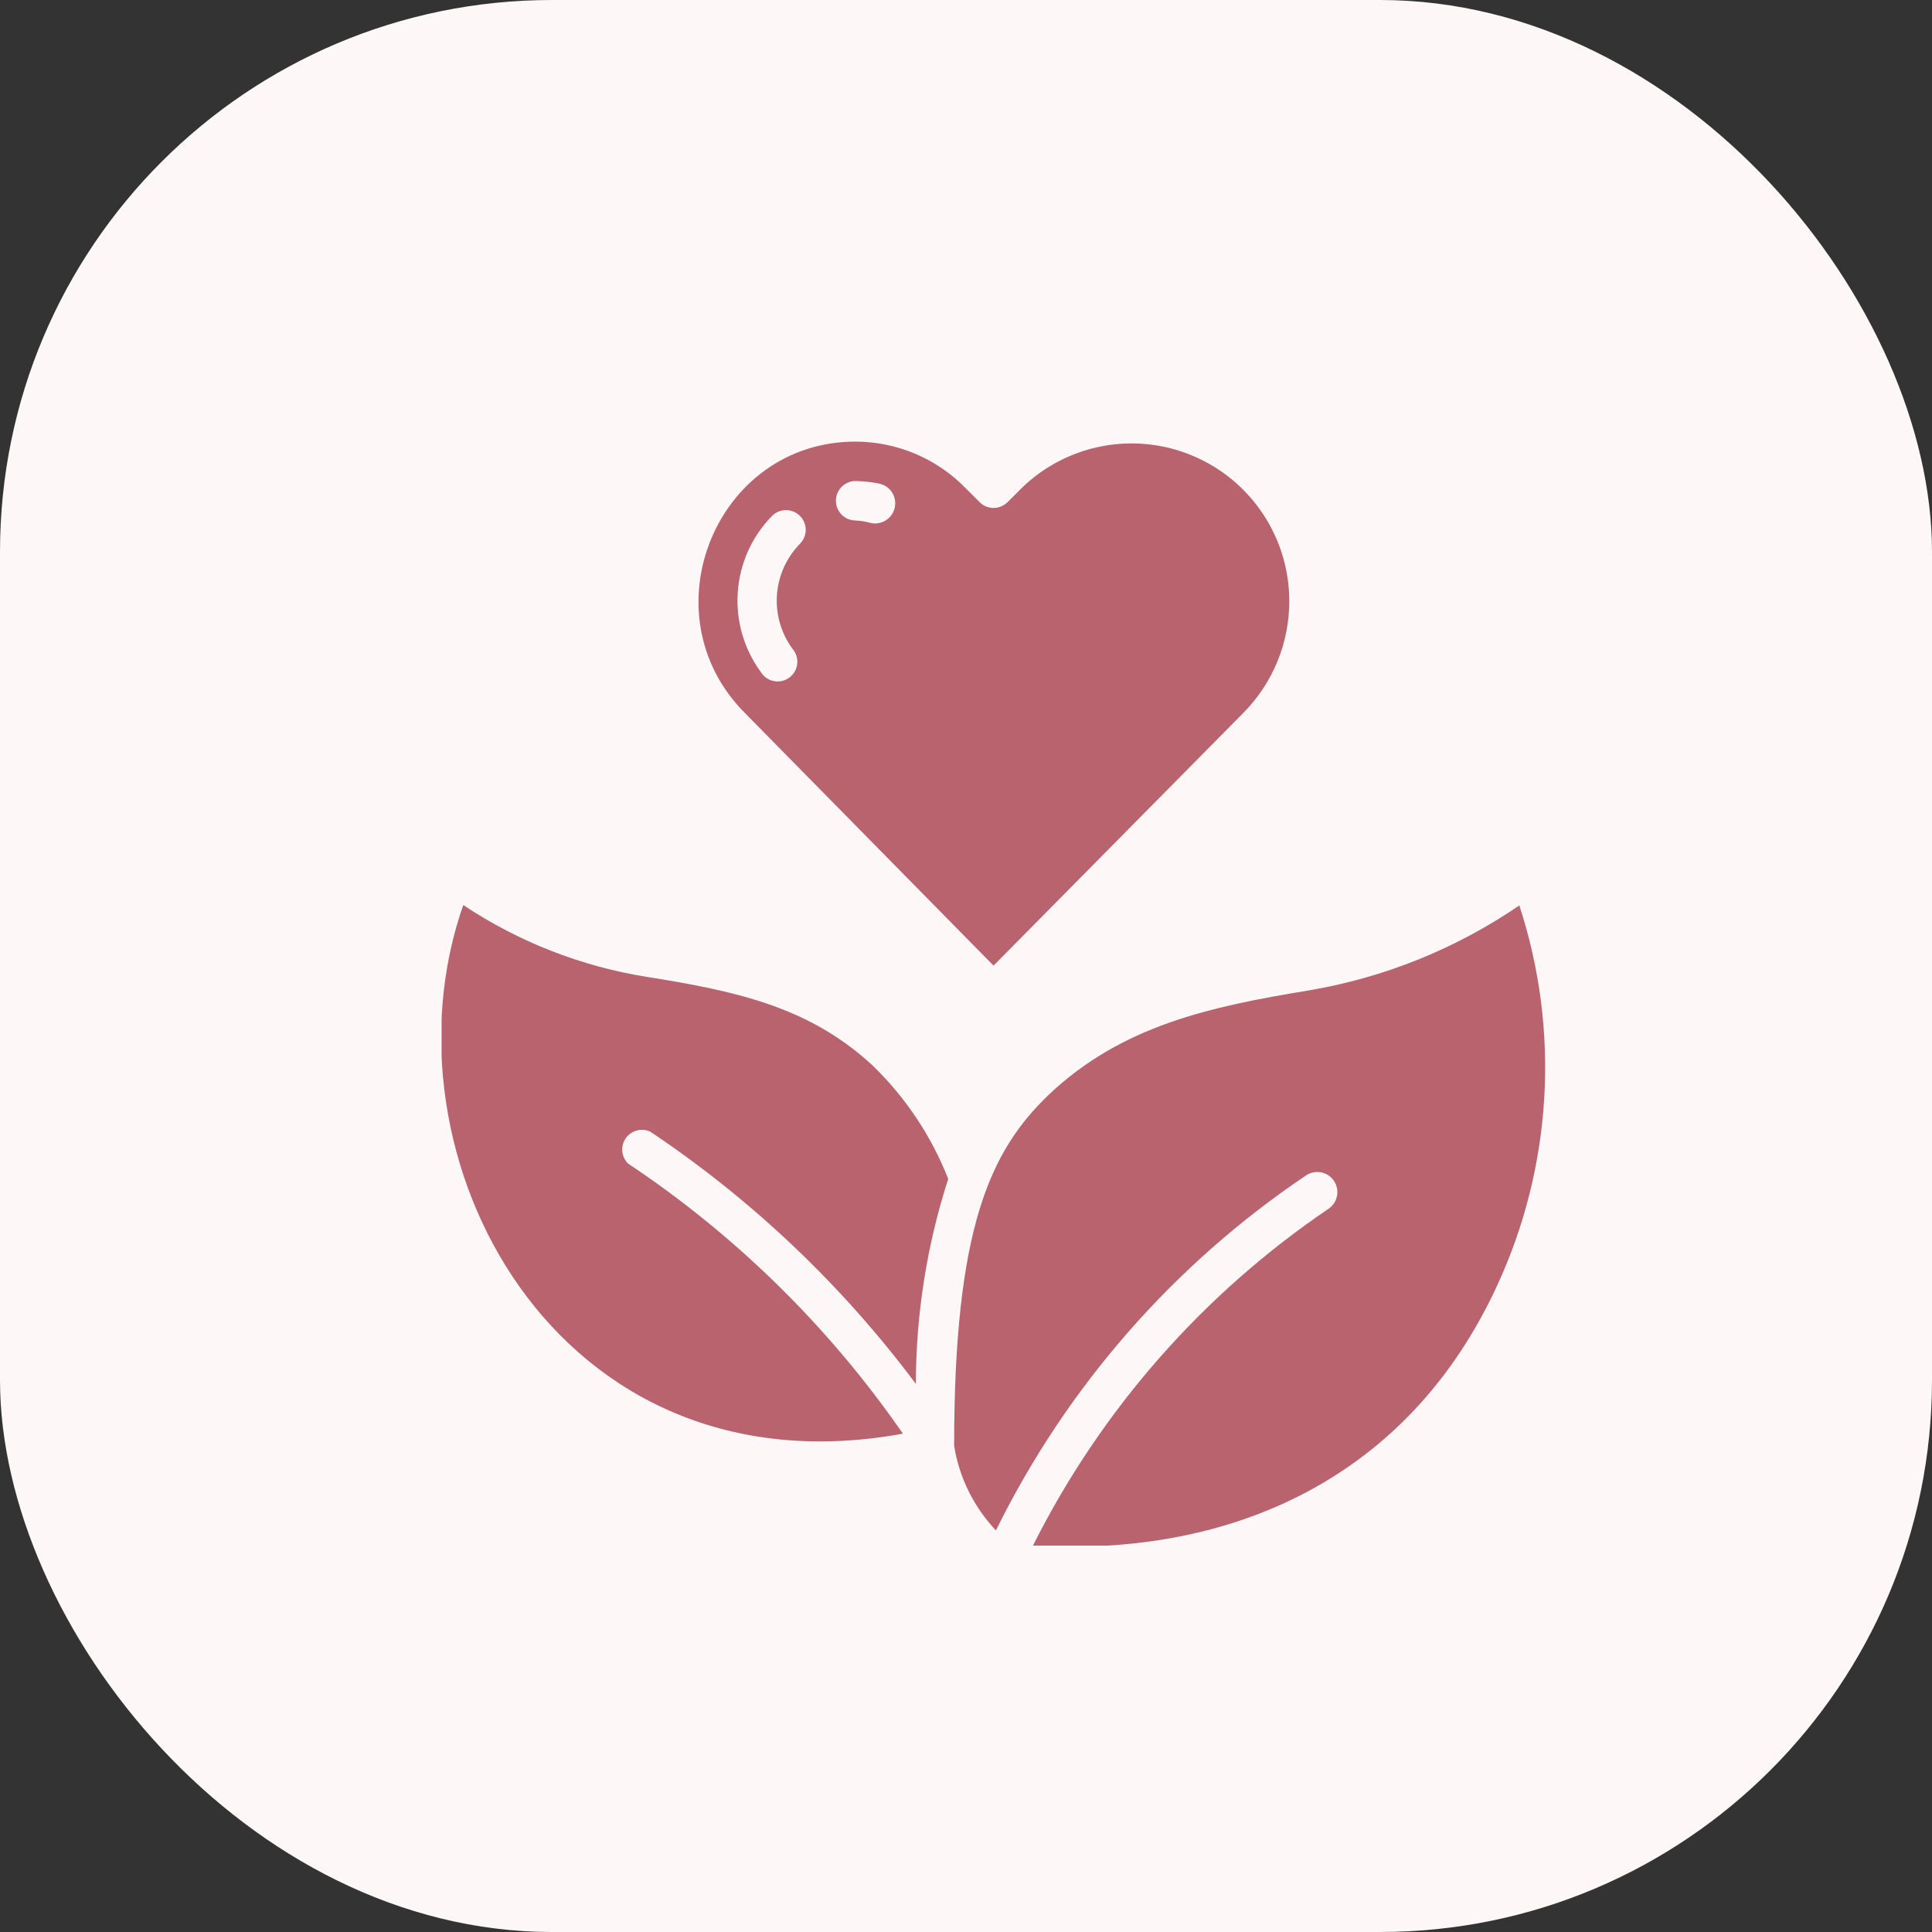
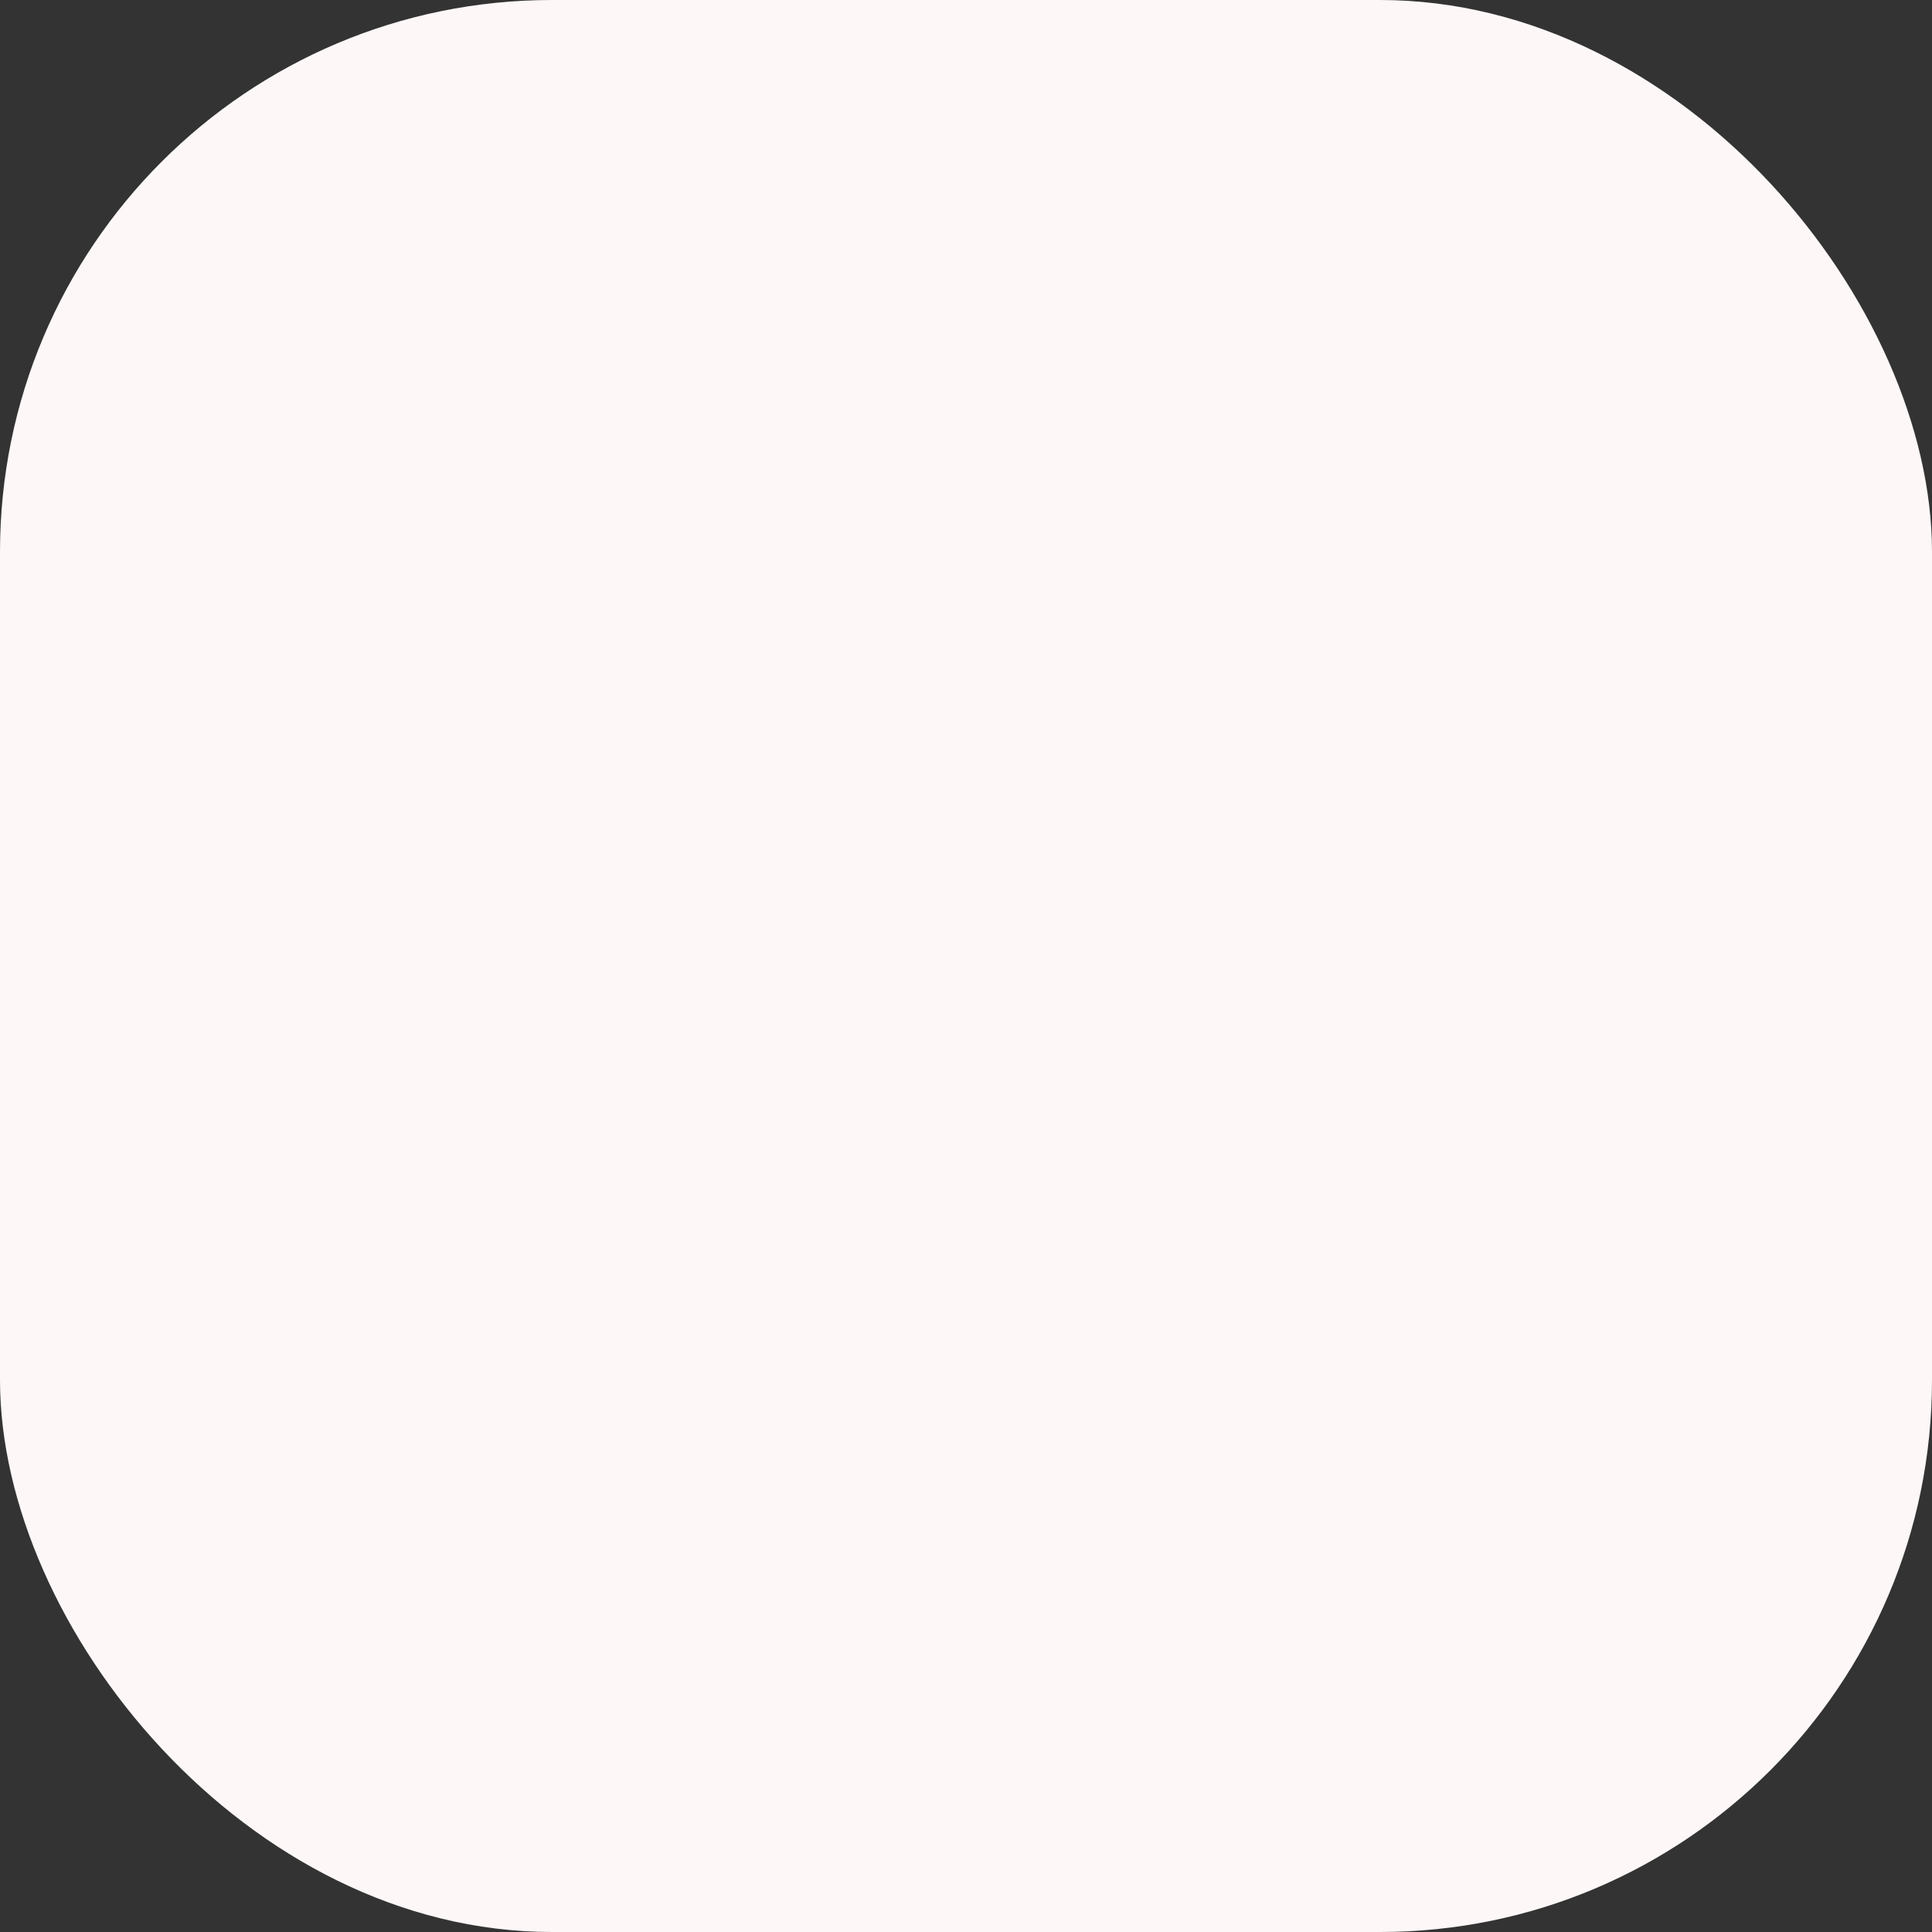
<svg xmlns="http://www.w3.org/2000/svg" width="35" height="35" viewBox="0 0 35 35" fill="none">
  <rect x="0" y="0" width="35" height="35" fill="#333333" stroke="none" />
  <rect width="35" height="35" rx="10" fill="#FEF7F7" />
  <g clip-path="url(#clip0_87_348)">
-     <path d="M27.524 16.403C28.267 18.671 28.121 21.136 27.117 23.3C25.52 26.757 22.345 28.214 18.713 28C19.947 25.54 21.792 23.439 24.071 21.896C24.236 21.782 24.278 21.554 24.163 21.389C24.049 21.223 23.822 21.182 23.657 21.296C21.256 22.912 19.321 25.129 18.042 27.725C17.642 27.302 17.377 26.768 17.285 26.192C17.285 22.253 17.935 20.857 18.992 19.839C20.317 18.578 21.928 18.235 23.713 17.942C25.08 17.71 26.38 17.185 27.524 16.403Z" fill="#B9636E" />
    <path d="M8.393 16.396C9.393 17.062 10.524 17.505 11.71 17.696C13.332 17.953 14.667 18.24 15.814 19.308C16.409 19.886 16.875 20.585 17.178 21.357C16.791 22.557 16.593 23.811 16.592 25.071C15.258 23.286 13.631 21.739 11.779 20.5C11.621 20.428 11.434 20.48 11.335 20.622C11.237 20.765 11.255 20.957 11.378 21.079C13.332 22.381 15.021 24.041 16.357 25.972C10.039 27.129 6.804 20.904 8.393 16.396Z" fill="#B9636E" />
-     <path fill-rule="evenodd" clip-rule="evenodd" d="M15.499 8C16.252 8.002 16.972 8.307 17.497 8.847L17.747 9.097C17.813 9.164 17.904 9.202 17.999 9.202C18.095 9.202 18.186 9.164 18.253 9.097L18.507 8.843C19.329 8.043 20.549 7.812 21.606 8.256C22.663 8.7 23.352 9.733 23.357 10.879C23.36 11.641 23.061 12.373 22.525 12.914L17.999 17.493L13.489 12.911C11.703 11.111 12.971 8 15.499 8ZM14.331 9.253C14.207 9.22 14.076 9.256 13.986 9.347C13.234 10.114 13.15 11.313 13.786 12.179C13.857 12.292 13.986 12.356 14.12 12.344C14.253 12.332 14.369 12.246 14.419 12.121C14.469 11.997 14.445 11.855 14.357 11.754C13.93 11.172 13.988 10.365 14.493 9.85C14.582 9.759 14.618 9.628 14.584 9.505C14.551 9.382 14.454 9.286 14.331 9.253ZM15.499 8.714C15.405 8.714 15.314 8.752 15.248 8.819C15.181 8.886 15.143 8.977 15.143 9.071C15.143 9.268 15.302 9.429 15.499 9.429C15.594 9.434 15.688 9.449 15.779 9.475C15.976 9.516 16.169 9.39 16.21 9.192C16.252 8.995 16.125 8.802 15.928 8.761C15.787 8.733 15.643 8.717 15.499 8.714Z" fill="#B9636E" />
  </g>
  <defs>
    <clipPath id="clip0_87_348">
-       <rect width="20" height="20" fill="white" transform="translate(8 8)" />
-     </clipPath>
+       </clipPath>
  </defs>
</svg>